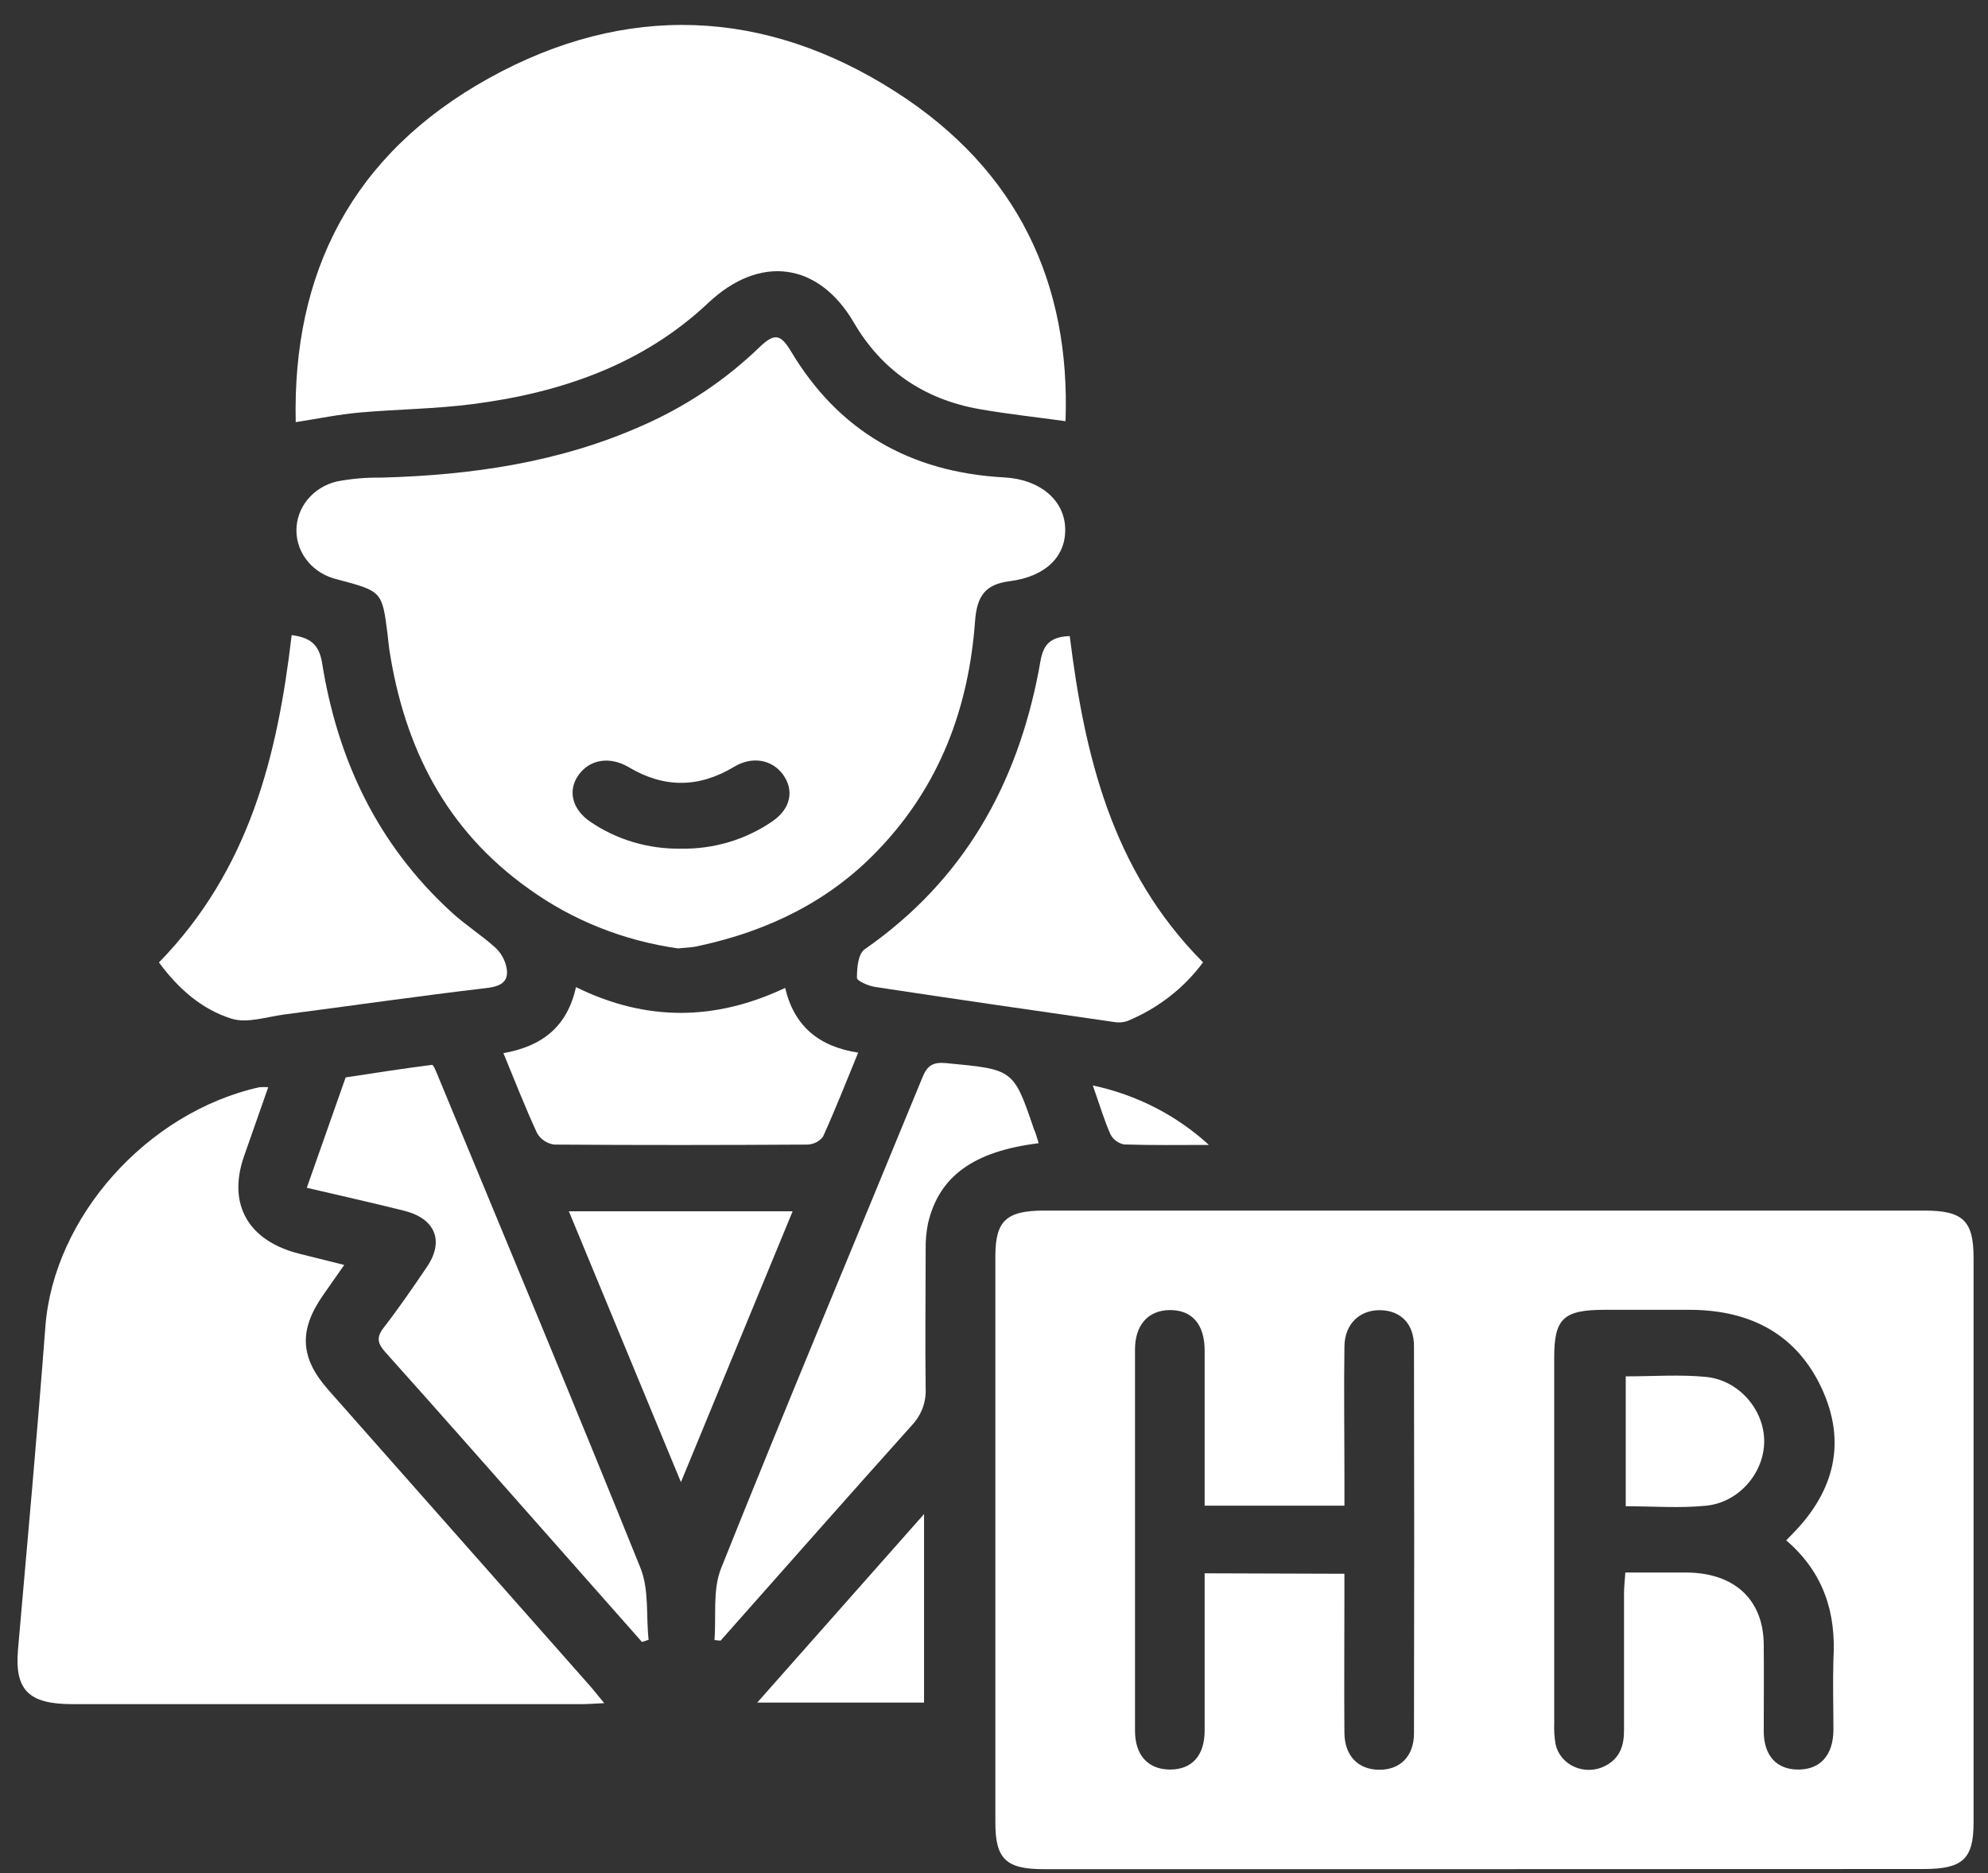
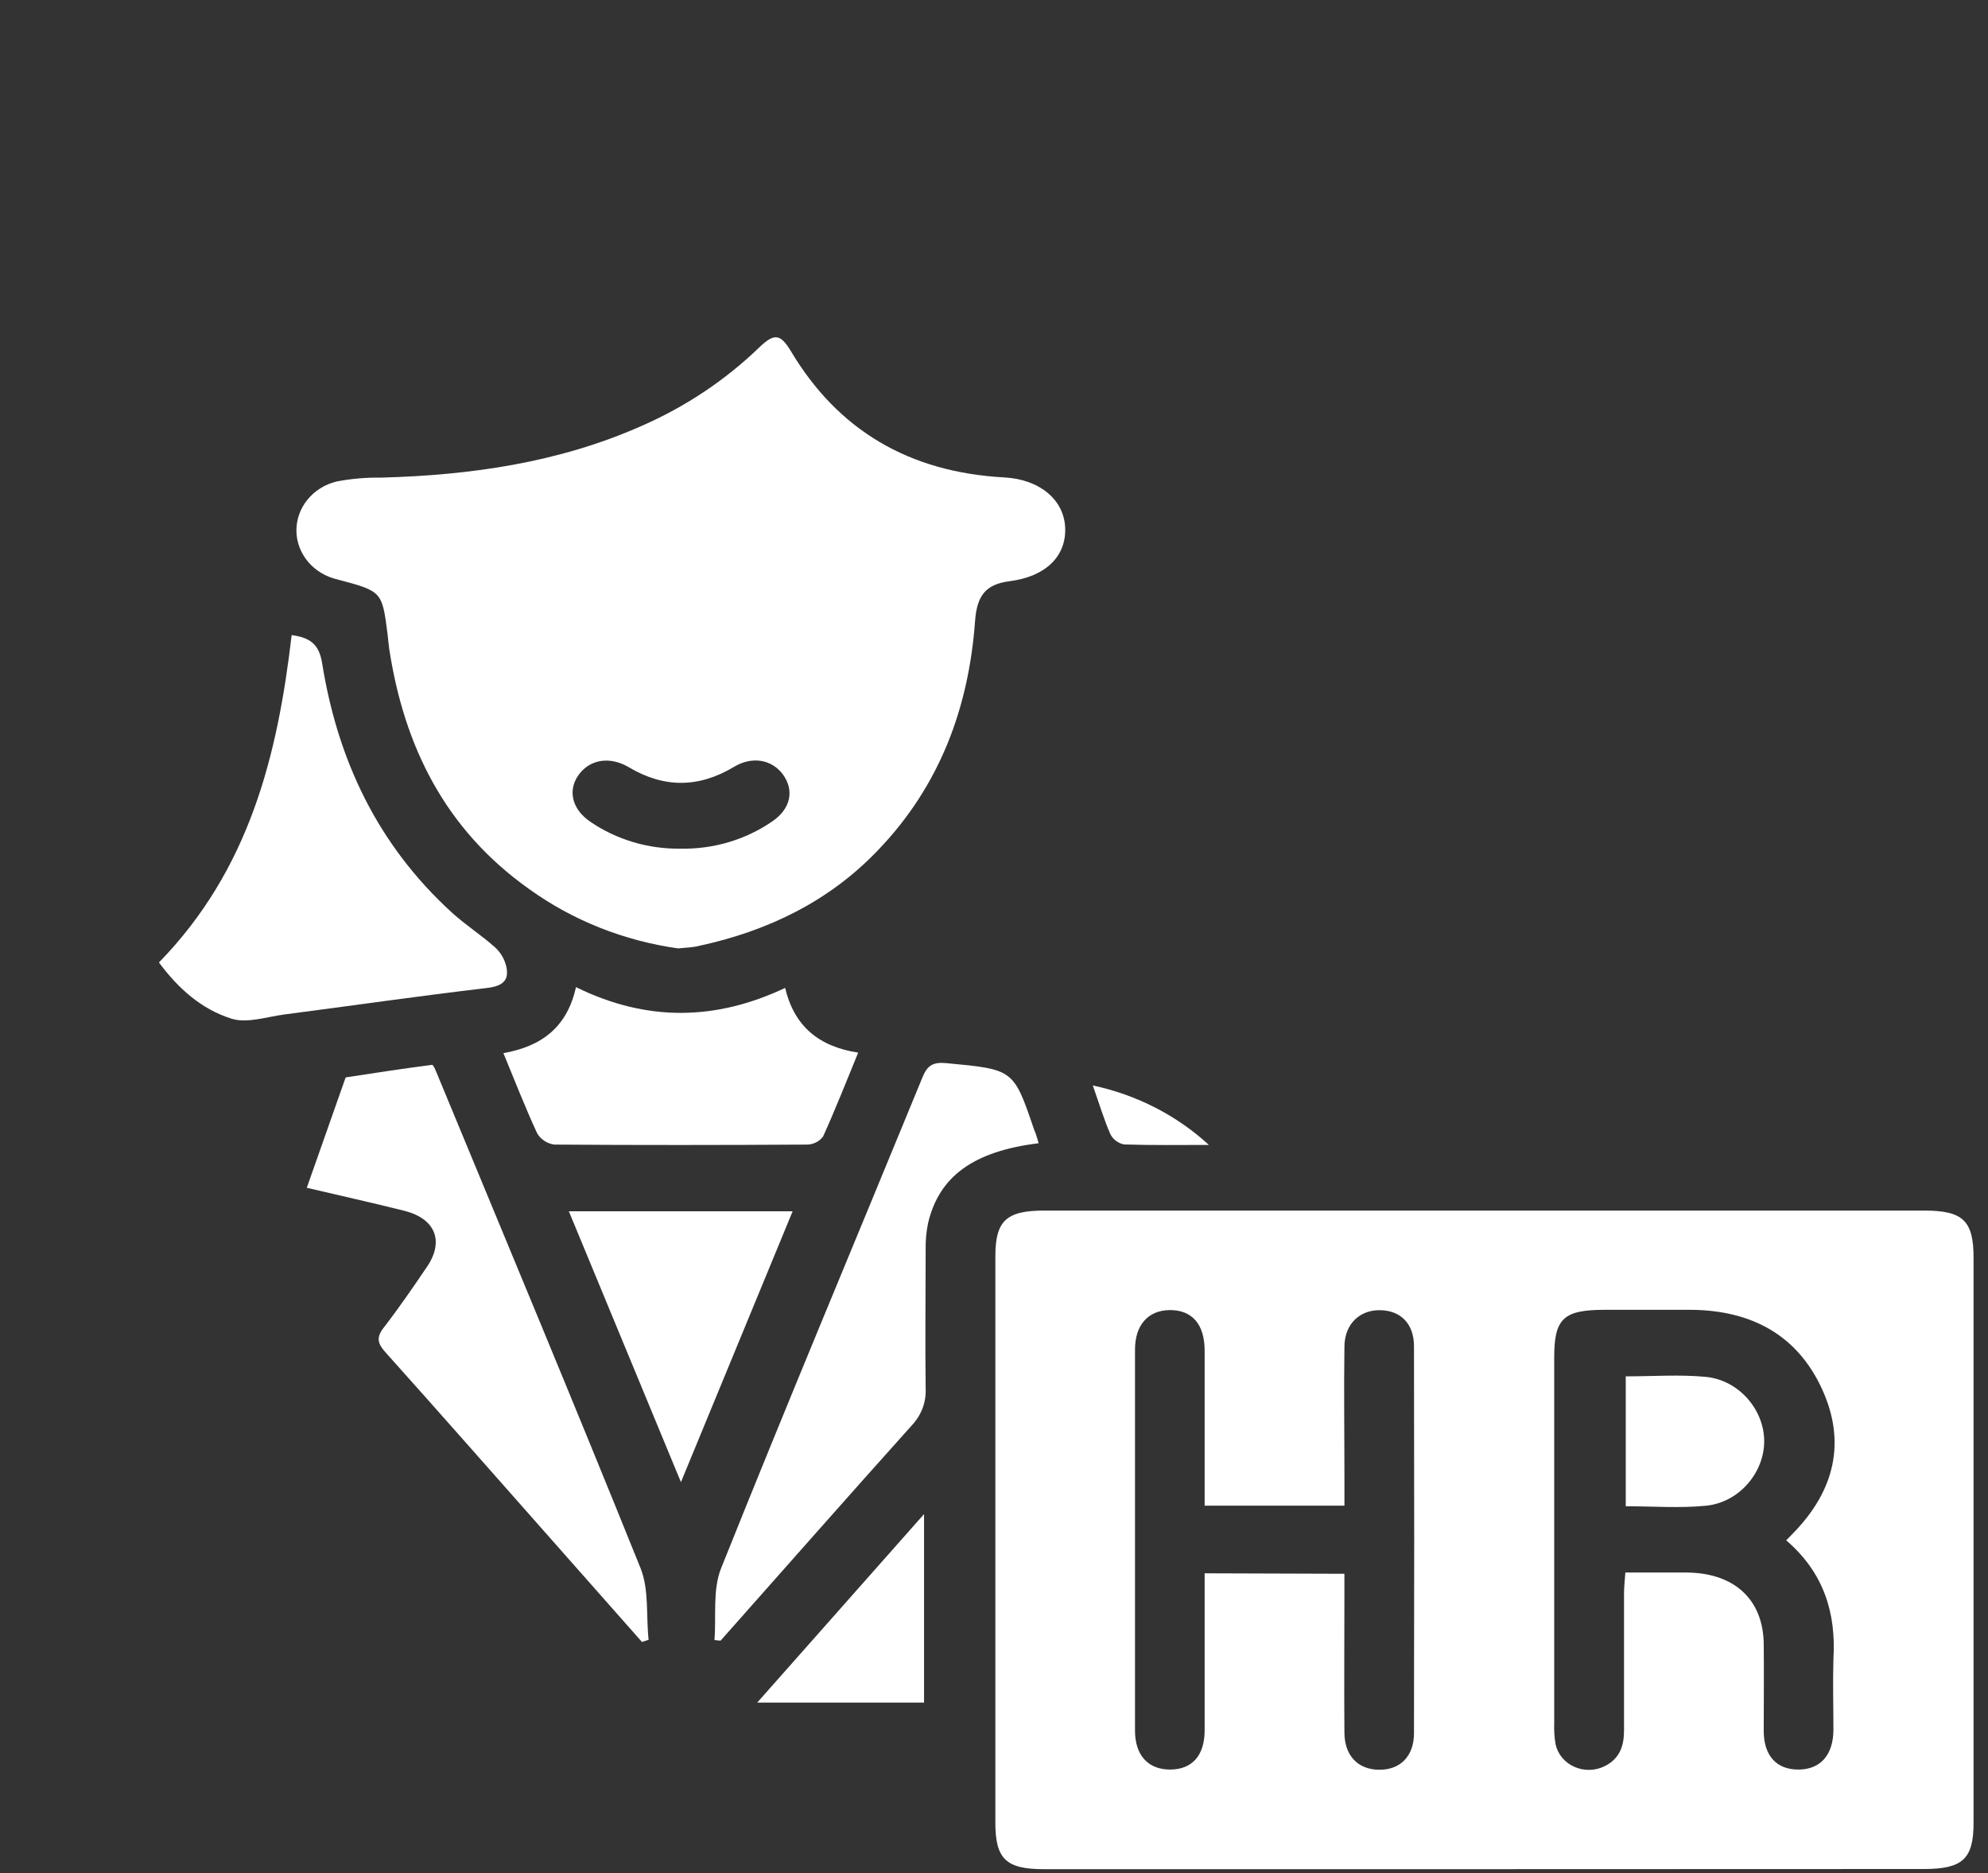
<svg xmlns="http://www.w3.org/2000/svg" width="69" height="65" viewBox="0 0 69 65" fill="none">
  <rect x="0" y="0" width="69" height="65" fill="#333333" stroke="none" />
  <path d="M51.493 64.865H36.221C34.919 64.865 34.547 64.508 34.547 63.256C34.547 56.703 34.547 50.149 34.547 43.595C34.547 42.365 34.927 42.01 36.244 42.01H66.79C68.138 42.01 68.499 42.367 68.499 43.651V63.251C68.499 64.518 68.119 64.86 66.76 64.86L51.493 64.865ZM61.996 53.454L62.243 53.2C63.678 51.728 64.085 50.04 63.236 48.196C62.387 46.351 60.817 45.467 58.679 45.454C57.687 45.454 56.692 45.454 55.699 45.454C54.267 45.454 53.944 45.754 53.944 47.102C53.944 51.334 53.944 55.568 53.944 59.801C53.934 60.046 53.95 60.291 53.992 60.532C54.029 60.702 54.106 60.86 54.22 60.996C54.333 61.132 54.479 61.241 54.645 61.314C54.811 61.388 54.992 61.424 55.176 61.419C55.359 61.415 55.539 61.37 55.701 61.288C56.228 61.024 56.367 60.574 56.367 60.052C56.367 58.469 56.367 56.887 56.367 55.306C56.367 55.072 56.395 54.84 56.413 54.571C57.172 54.571 57.861 54.571 58.545 54.571C60.2 54.584 61.203 55.51 61.216 57.063C61.227 58.066 61.216 59.069 61.216 60.071C61.216 60.933 61.668 61.414 62.427 61.408C63.187 61.403 63.623 60.904 63.635 60.048C63.635 59.224 63.61 58.398 63.635 57.574C63.731 55.992 63.312 54.582 61.996 53.454ZM46.662 54.614V55.367C46.662 56.949 46.65 58.531 46.662 60.112C46.662 60.927 47.132 61.405 47.858 61.415C48.583 61.426 49.075 60.961 49.077 60.152C49.087 55.675 49.087 51.197 49.077 46.718C49.077 45.94 48.619 45.483 47.915 45.467C47.21 45.45 46.675 45.928 46.663 46.718C46.641 48.255 46.663 49.792 46.663 51.329V52.25H41.811C41.811 50.423 41.811 48.644 41.811 46.866C41.811 45.951 41.368 45.454 40.592 45.463C39.851 45.474 39.394 45.979 39.394 46.834C39.394 51.243 39.394 55.652 39.394 60.06C39.394 60.917 39.855 61.408 40.611 61.408C41.367 61.408 41.807 60.931 41.811 60.06C41.811 58.479 41.811 56.897 41.811 55.313V54.598L46.662 54.614Z" fill="white" />
  <path d="M23.533 32.912C21.657 32.648 19.881 31.942 18.373 30.858C15.434 28.777 14.031 25.885 13.513 22.545C13.486 22.366 13.473 22.187 13.452 22.009C13.262 20.52 13.262 20.52 11.707 20.107C11.305 20.014 10.947 19.798 10.69 19.493C10.433 19.187 10.292 18.81 10.288 18.42C10.285 18.03 10.419 17.65 10.671 17.341C10.922 17.031 11.276 16.809 11.677 16.711C12.185 16.612 12.704 16.567 13.222 16.575C16.347 16.491 19.393 16.053 22.254 14.787C23.782 14.121 25.168 13.198 26.345 12.063C26.879 11.549 27.089 11.583 27.458 12.199C29.083 14.916 31.538 16.389 34.862 16.568C36.085 16.634 36.941 17.347 36.971 18.33C37.002 19.313 36.288 20.01 35.046 20.169C34.222 20.273 33.907 20.657 33.843 21.551C33.624 24.548 32.627 27.271 30.459 29.519C28.789 31.264 26.677 32.304 24.262 32.824C24.05 32.881 23.833 32.881 23.533 32.912ZM23.615 29.451C24.76 29.474 25.881 29.141 26.805 28.504C27.444 28.07 27.577 27.431 27.173 26.874C26.793 26.361 26.115 26.23 25.481 26.609C24.257 27.344 23.055 27.356 21.825 26.625C21.156 26.23 20.462 26.357 20.078 26.897C19.695 27.437 19.858 28.093 20.494 28.52C21.401 29.139 22.495 29.465 23.615 29.451Z" fill="white" />
-   <path d="M10.264 14.65C10.146 9.481 12.202 5.355 16.981 2.707C21.727 0.081 26.557 0.281 31.096 3.191C35.347 5.915 37.157 9.858 36.982 14.616C35.943 14.473 34.964 14.367 33.997 14.198C32.038 13.853 30.58 12.821 29.631 11.186C28.408 9.102 26.375 8.823 24.584 10.51C22.325 12.639 19.5 13.624 16.411 14.023C15.126 14.189 13.818 14.201 12.523 14.312C11.792 14.375 11.08 14.521 10.264 14.65Z" fill="white" />
-   <path d="M9.31 37.729C9.01 38.583 8.74 39.362 8.463 40.144C7.894 41.802 8.621 43.07 10.402 43.511L11.947 43.897C11.678 44.281 11.444 44.612 11.212 44.948C10.364 46.165 10.411 47.125 11.402 48.24C14.415 51.651 17.428 55.059 20.443 58.466C20.603 58.645 20.751 58.838 20.971 59.104C20.639 59.12 20.415 59.138 20.191 59.138C14.296 59.138 8.401 59.138 2.506 59.138C0.977 59.138 0.503 58.638 0.626 57.229C0.953 53.499 1.292 49.769 1.575 46.037C1.862 42.251 5.086 38.606 9.002 37.729C9.105 37.721 9.208 37.721 9.31 37.729Z" fill="white" />
  <path d="M22.282 56.981C21.181 55.736 20.08 54.49 18.98 53.245C17.116 51.138 15.259 49.025 13.38 46.93C13.104 46.623 13.053 46.41 13.319 46.071C13.848 45.388 14.336 44.675 14.82 43.961C15.426 43.068 15.109 42.287 14.031 42.017C12.952 41.747 11.838 41.498 10.648 41.219C11.111 39.904 11.553 38.648 11.997 37.389C12.996 37.237 13.995 37.08 14.999 36.953C15.048 36.953 15.147 37.209 15.206 37.352C17.558 43.035 19.931 48.711 22.23 54.414C22.534 55.168 22.42 56.071 22.512 56.904L22.282 56.981Z" fill="white" />
  <path d="M5.517 33.4C8.666 30.168 9.635 26.209 10.123 22.039C10.755 22.127 11.072 22.346 11.18 23.011C11.712 26.332 13.079 29.291 15.681 31.666C16.156 32.099 16.709 32.452 17.189 32.881C17.378 33.058 17.51 33.282 17.569 33.527C17.681 34.006 17.47 34.218 16.906 34.285C14.561 34.562 12.222 34.898 9.881 35.203C9.264 35.284 8.575 35.521 8.04 35.352C6.997 35.026 6.191 34.311 5.517 33.4Z" fill="white" />
-   <path d="M41.755 33.396C41.095 34.291 40.185 34.996 39.126 35.434C38.974 35.484 38.811 35.495 38.653 35.464C35.895 35.067 33.136 34.669 30.381 34.251C30.146 34.215 29.743 34.043 29.743 33.936C29.743 33.596 29.779 33.103 30.015 32.94C33.491 30.522 35.298 27.192 36.05 23.288C36.164 22.697 36.158 22.103 37.129 22.073C37.641 26.179 38.575 30.2 41.755 33.396Z" fill="white" />
  <path d="M36.049 39.673C33.786 39.952 32.591 40.823 32.21 42.453C32.148 42.758 32.121 43.069 32.128 43.38C32.128 44.989 32.107 46.589 32.128 48.192C32.15 48.655 31.98 49.108 31.654 49.456C29.427 51.938 27.222 54.441 25.009 56.936L24.798 56.913C24.864 56.08 24.728 55.172 25.029 54.421C27.308 48.723 29.69 43.057 32.022 37.375C32.187 36.971 32.388 36.849 32.85 36.894C35.175 37.114 35.177 37.099 35.887 39.187C35.956 39.337 35.997 39.495 36.049 39.673Z" fill="white" />
  <path d="M19.991 34.256C22.444 35.462 24.838 35.423 27.251 34.283C27.566 35.614 28.421 36.32 29.786 36.529C29.368 37.547 28.992 38.505 28.567 39.441C28.506 39.523 28.425 39.592 28.332 39.64C28.238 39.688 28.134 39.716 28.028 39.72C25.098 39.738 22.167 39.741 19.235 39.72C19.111 39.702 18.993 39.657 18.89 39.588C18.788 39.52 18.703 39.431 18.643 39.327C18.229 38.433 17.872 37.514 17.472 36.547C18.791 36.313 19.683 35.654 19.991 34.256Z" fill="white" />
  <path d="M19.744 42.035H27.511C26.228 45.148 24.967 48.203 23.634 51.434L19.744 42.035Z" fill="white" />
  <path d="M26.281 59.085L32.072 52.543V59.085H26.281Z" fill="white" />
-   <path d="M41.958 39.732C40.974 39.732 39.99 39.748 39.009 39.715C38.907 39.693 38.811 39.649 38.73 39.587C38.648 39.525 38.583 39.446 38.538 39.357C38.316 38.848 38.158 38.313 37.929 37.668C39.449 37.992 40.844 38.706 41.958 39.732Z" fill="white" />
+   <path d="M41.958 39.732C40.974 39.732 39.99 39.748 39.009 39.715C38.907 39.693 38.811 39.649 38.73 39.587C38.648 39.525 38.583 39.446 38.538 39.357C38.316 38.848 38.158 38.313 37.929 37.668C39.449 37.992 40.844 38.706 41.958 39.732" fill="white" />
  <path d="M56.427 52.271V47.763C57.376 47.763 58.299 47.695 59.204 47.781C60.357 47.892 61.232 48.925 61.232 50.015C61.232 51.106 60.362 52.141 59.206 52.253C58.303 52.343 57.38 52.271 56.427 52.271Z" fill="white" />
</svg>